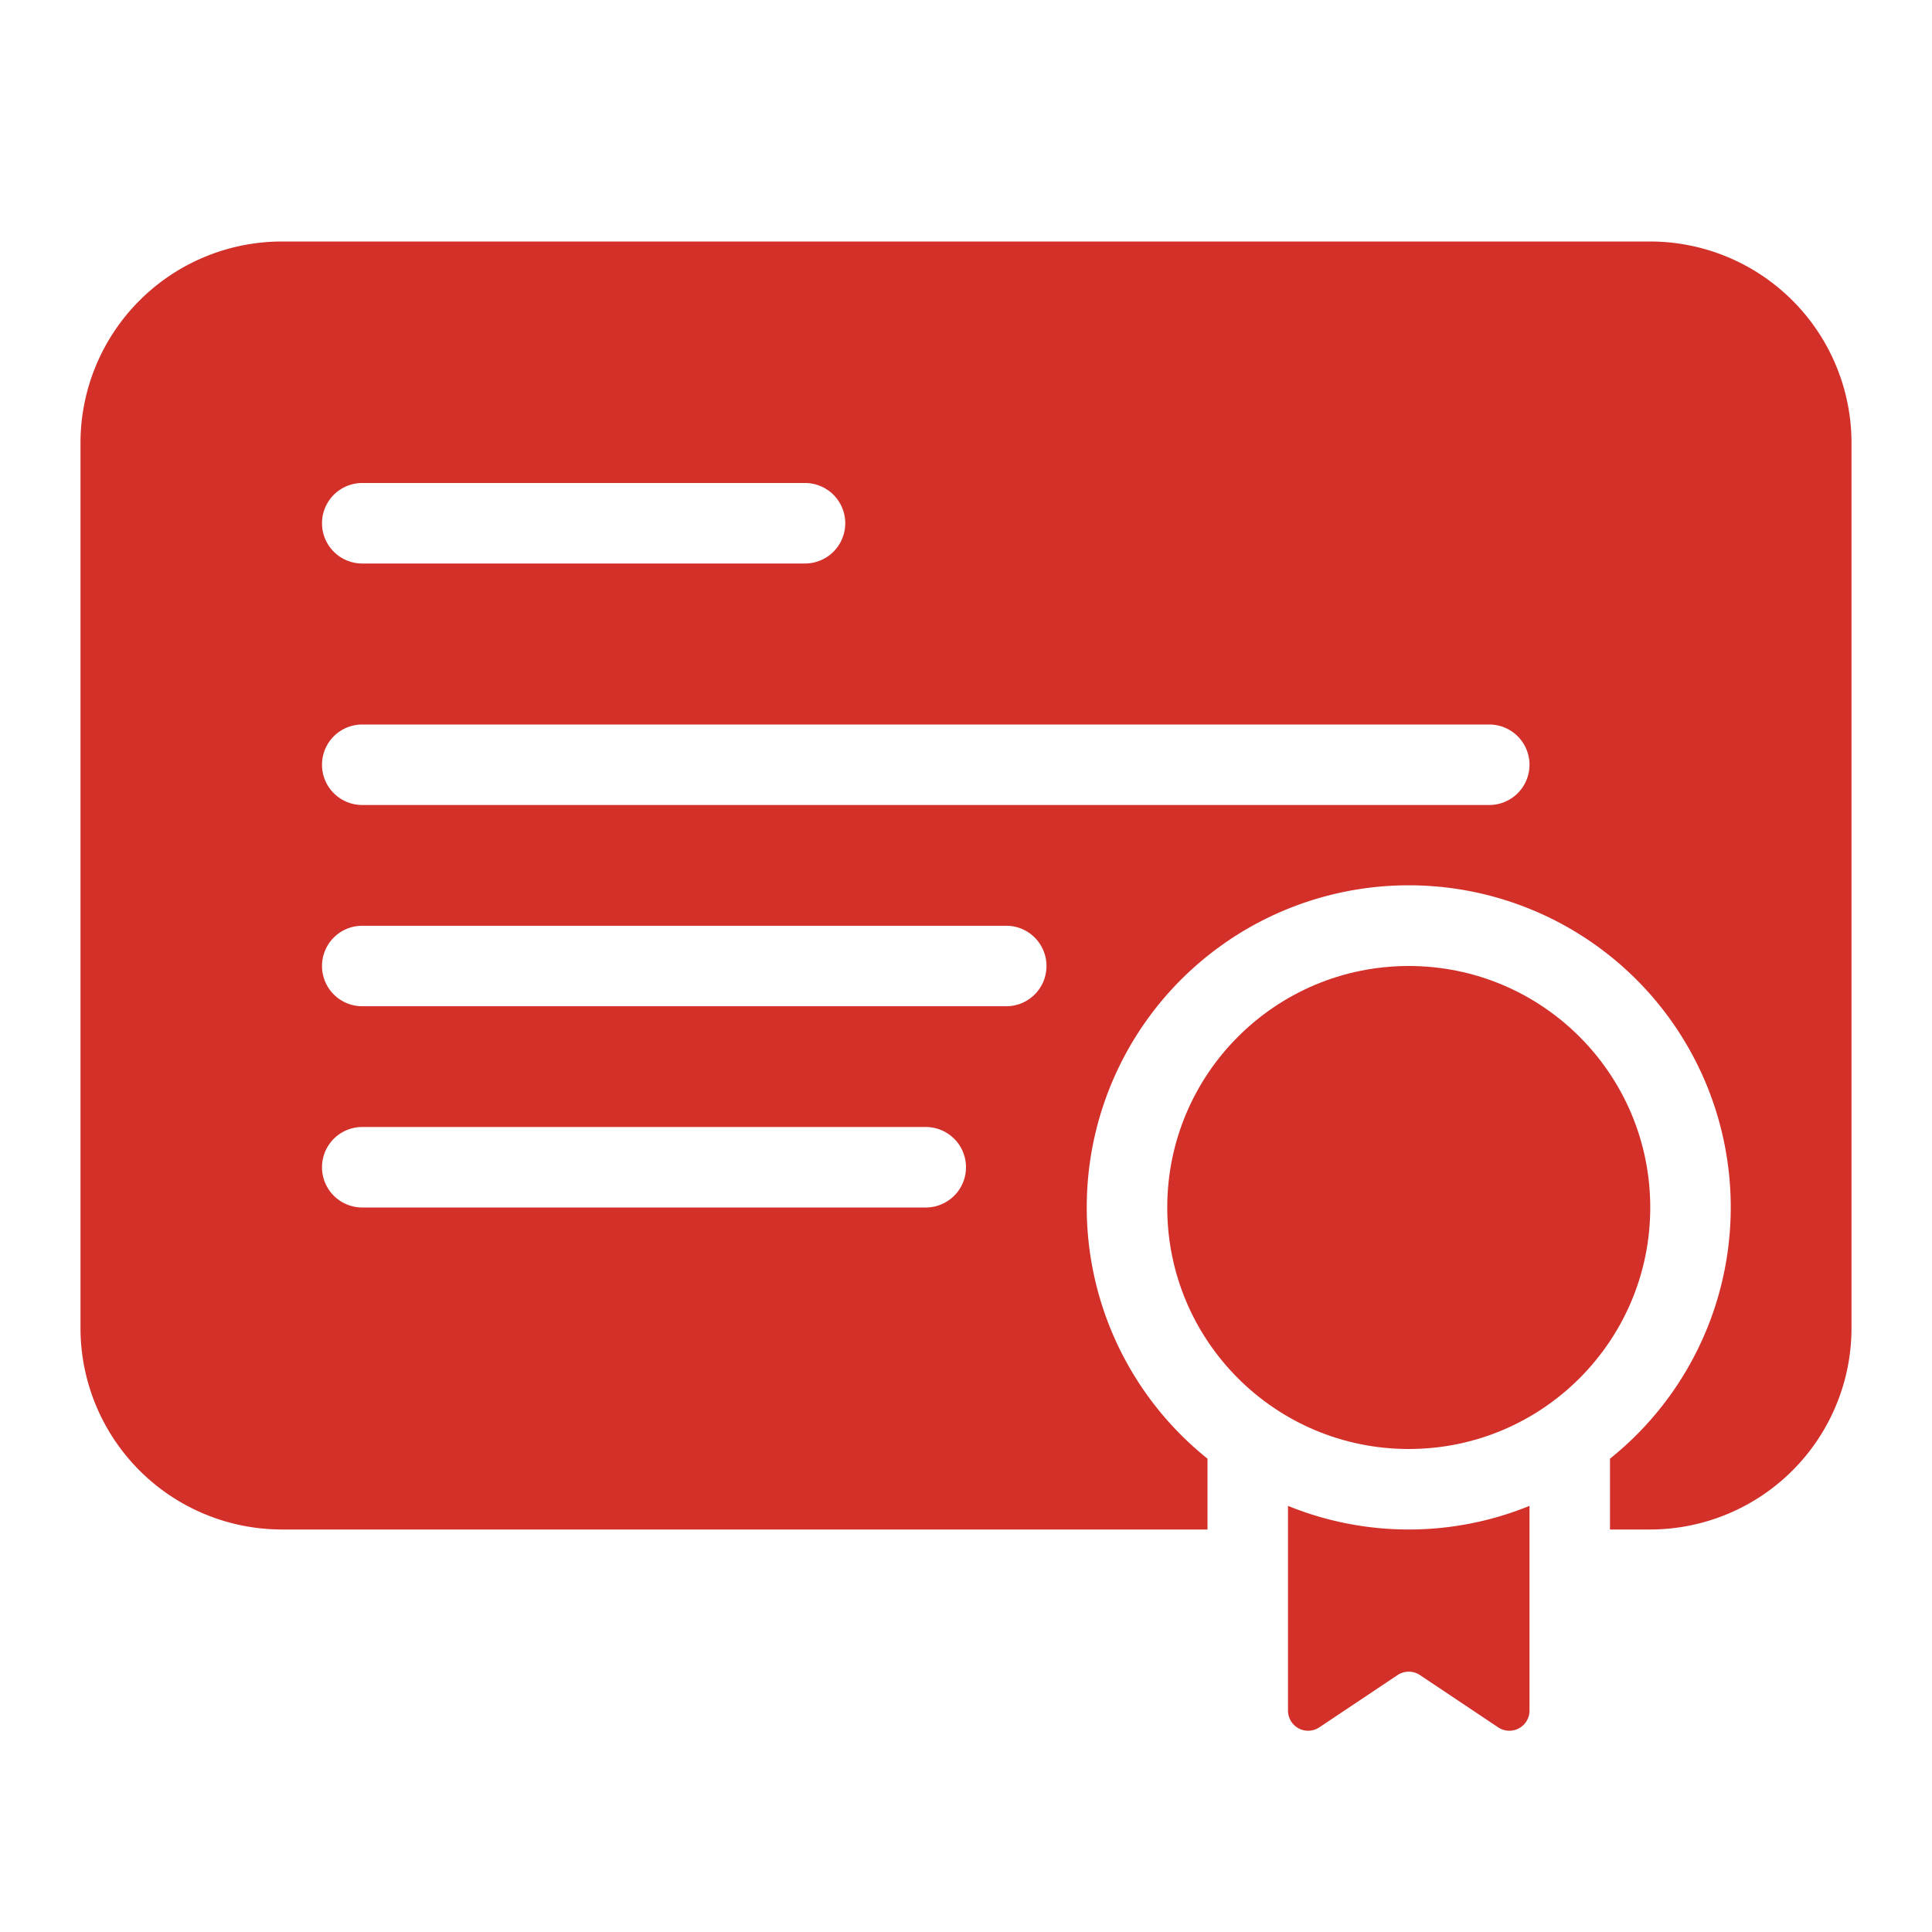
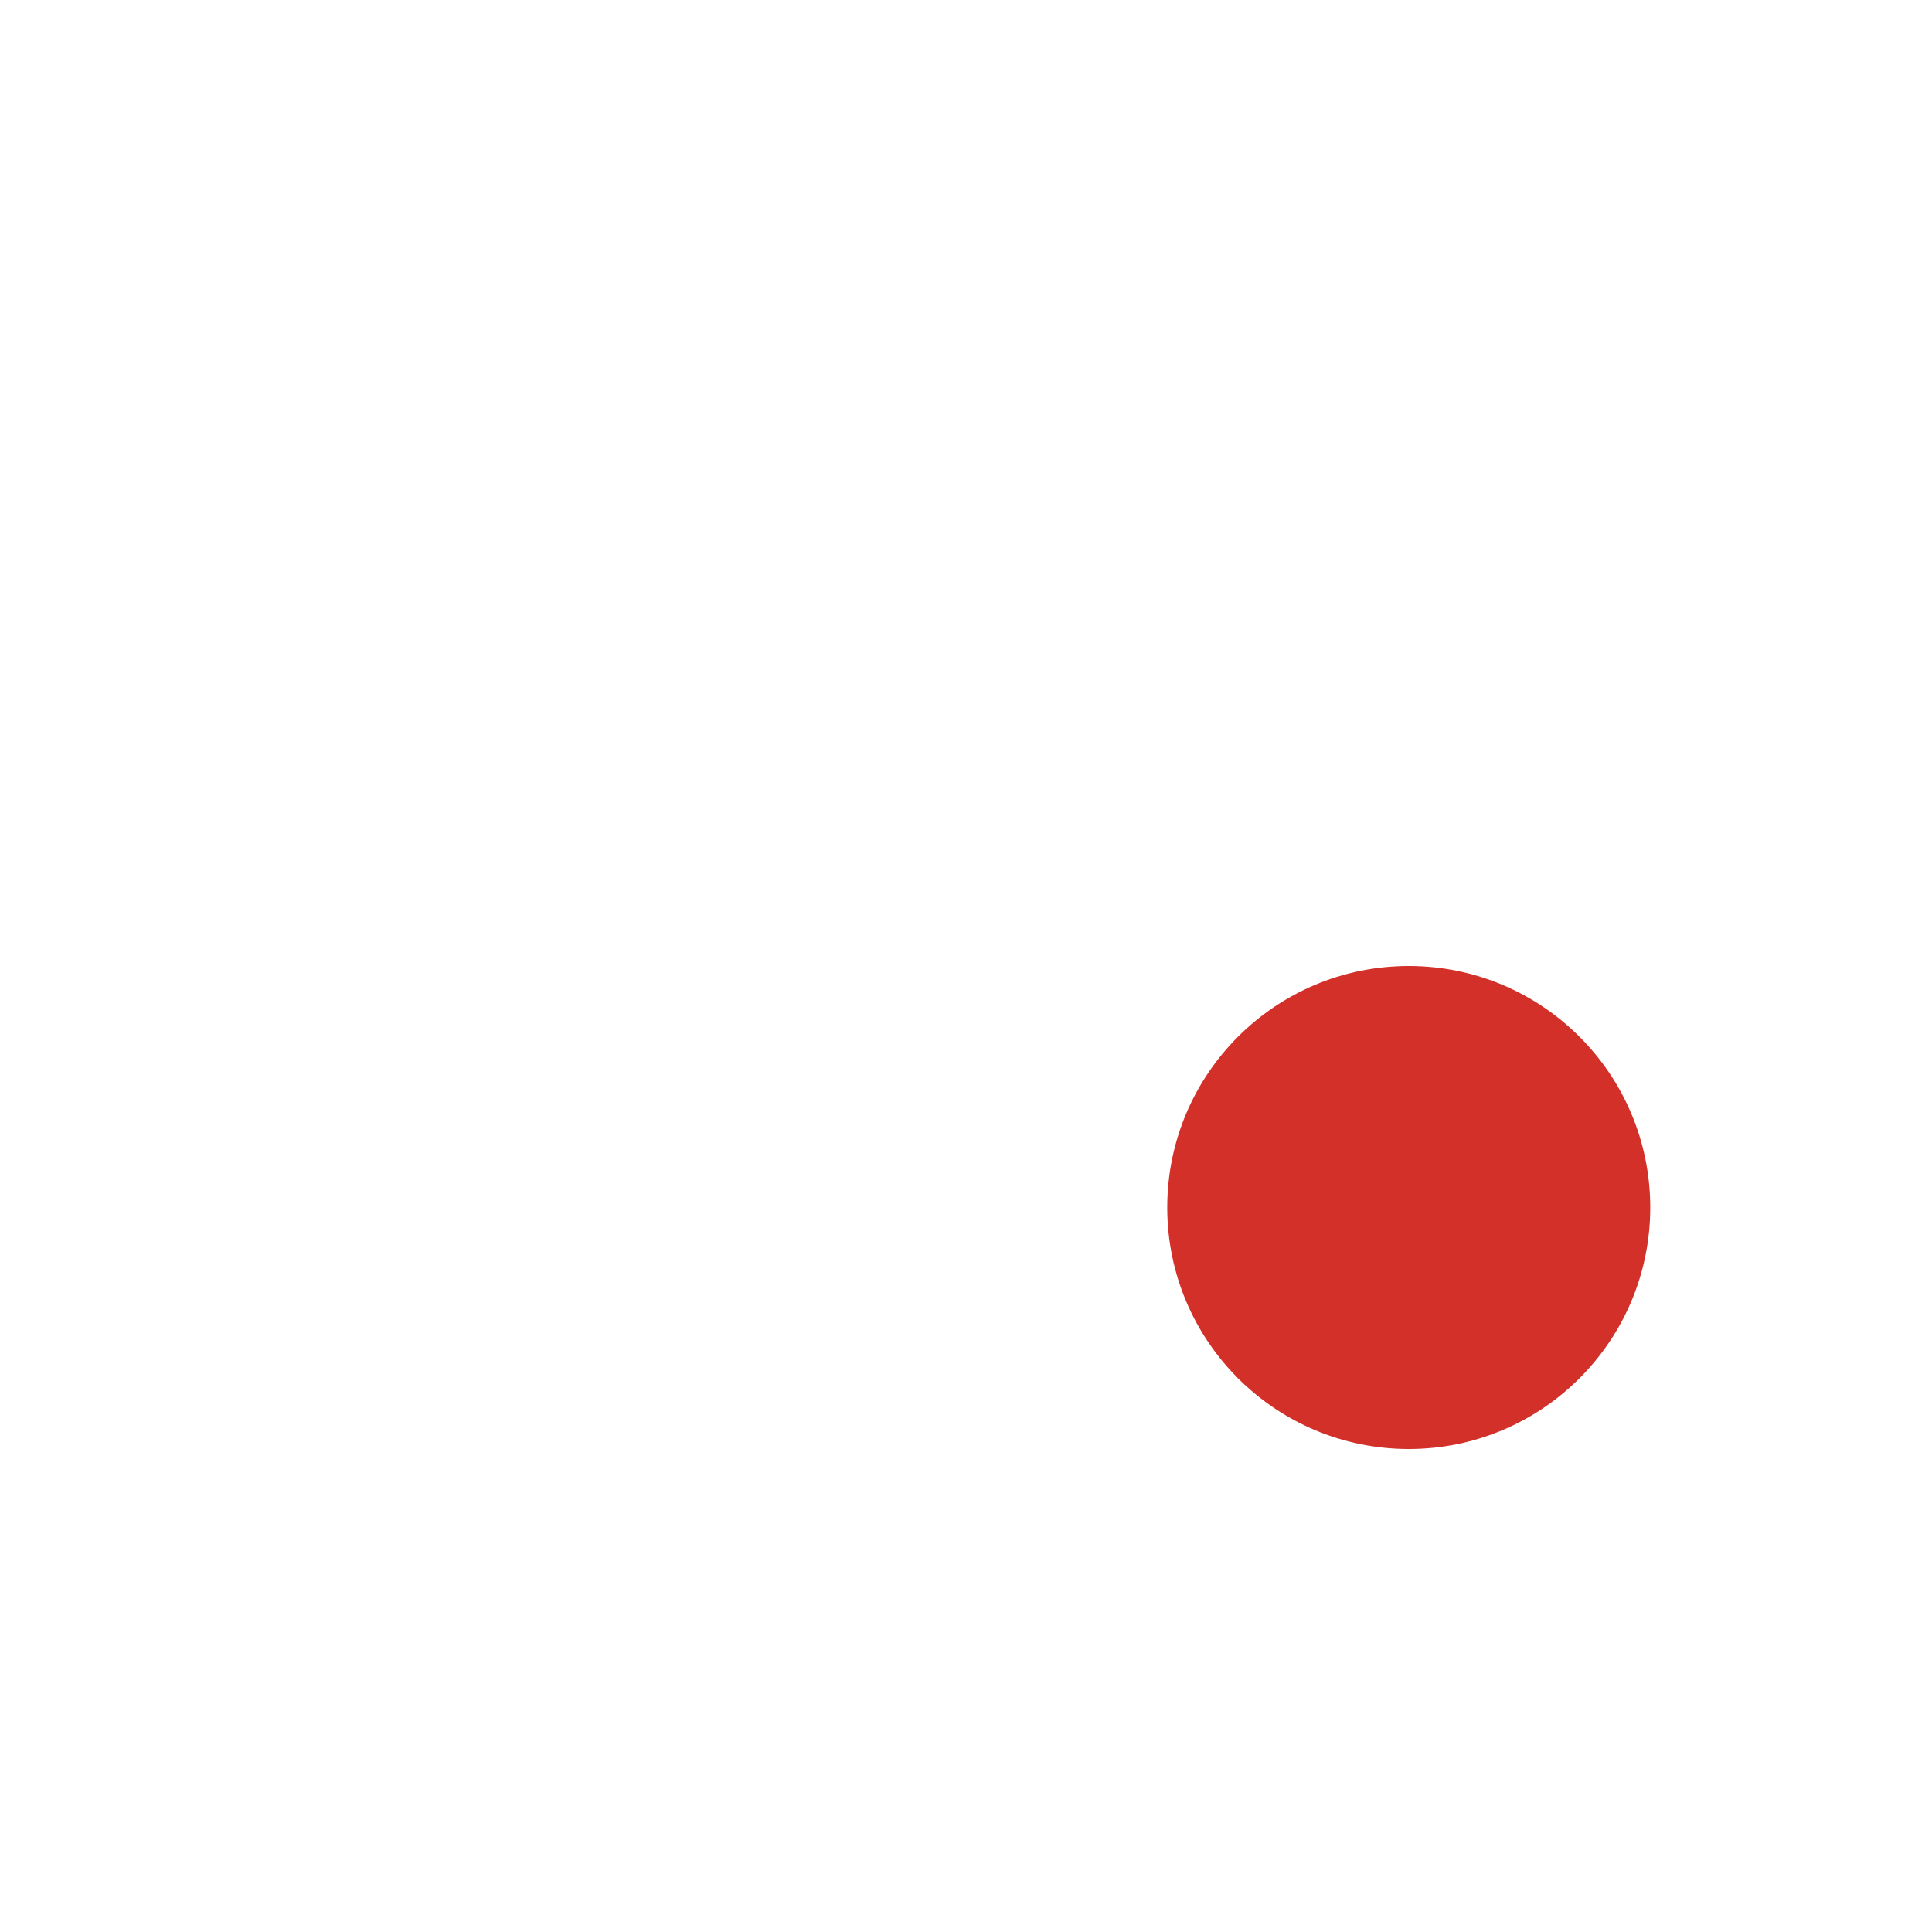
<svg xmlns="http://www.w3.org/2000/svg" id="_1_-_10" data-name="1 - 10" viewBox="0 0 48 48">
  <title>Diploma</title>
  <g id="Diploma">
-     <path d="M41,6H7a5.006,5.006,0,0,0-5,5V33a5.006,5.006,0,0,0,5,5H30V36.24a8,8,0,1,1,10,0V38h1a5.006,5.006,0,0,0,5-5V11A5.006,5.006,0,0,0,41,6ZM9,12H20a1,1,0,0,1,0,2H9a1,1,0,0,1,0-2ZM23,30H9a1,1,0,0,1,0-2H23a1,1,0,0,1,0,2Zm2-5H9a1,1,0,0,1,0-2H25a1,1,0,0,1,0,2Zm12-5H9a1,1,0,0,1,0-2H37a1,1,0,0,1,0,2Z" fill="#d23028" />
-     <path d="M35,38a7.96,7.96,0,0,1-3-.587V42.5a.5.5,0,0,0,.777.416l1.946-1.3a.5.5,0,0,1,.554,0l1.946,1.3A.5.5,0,0,0,38,42.5V37.413A7.96,7.96,0,0,1,35,38Z" fill="#d23028" />
    <circle cx="35" cy="30" r="6" fill="#d23028" />
  </g>
</svg>